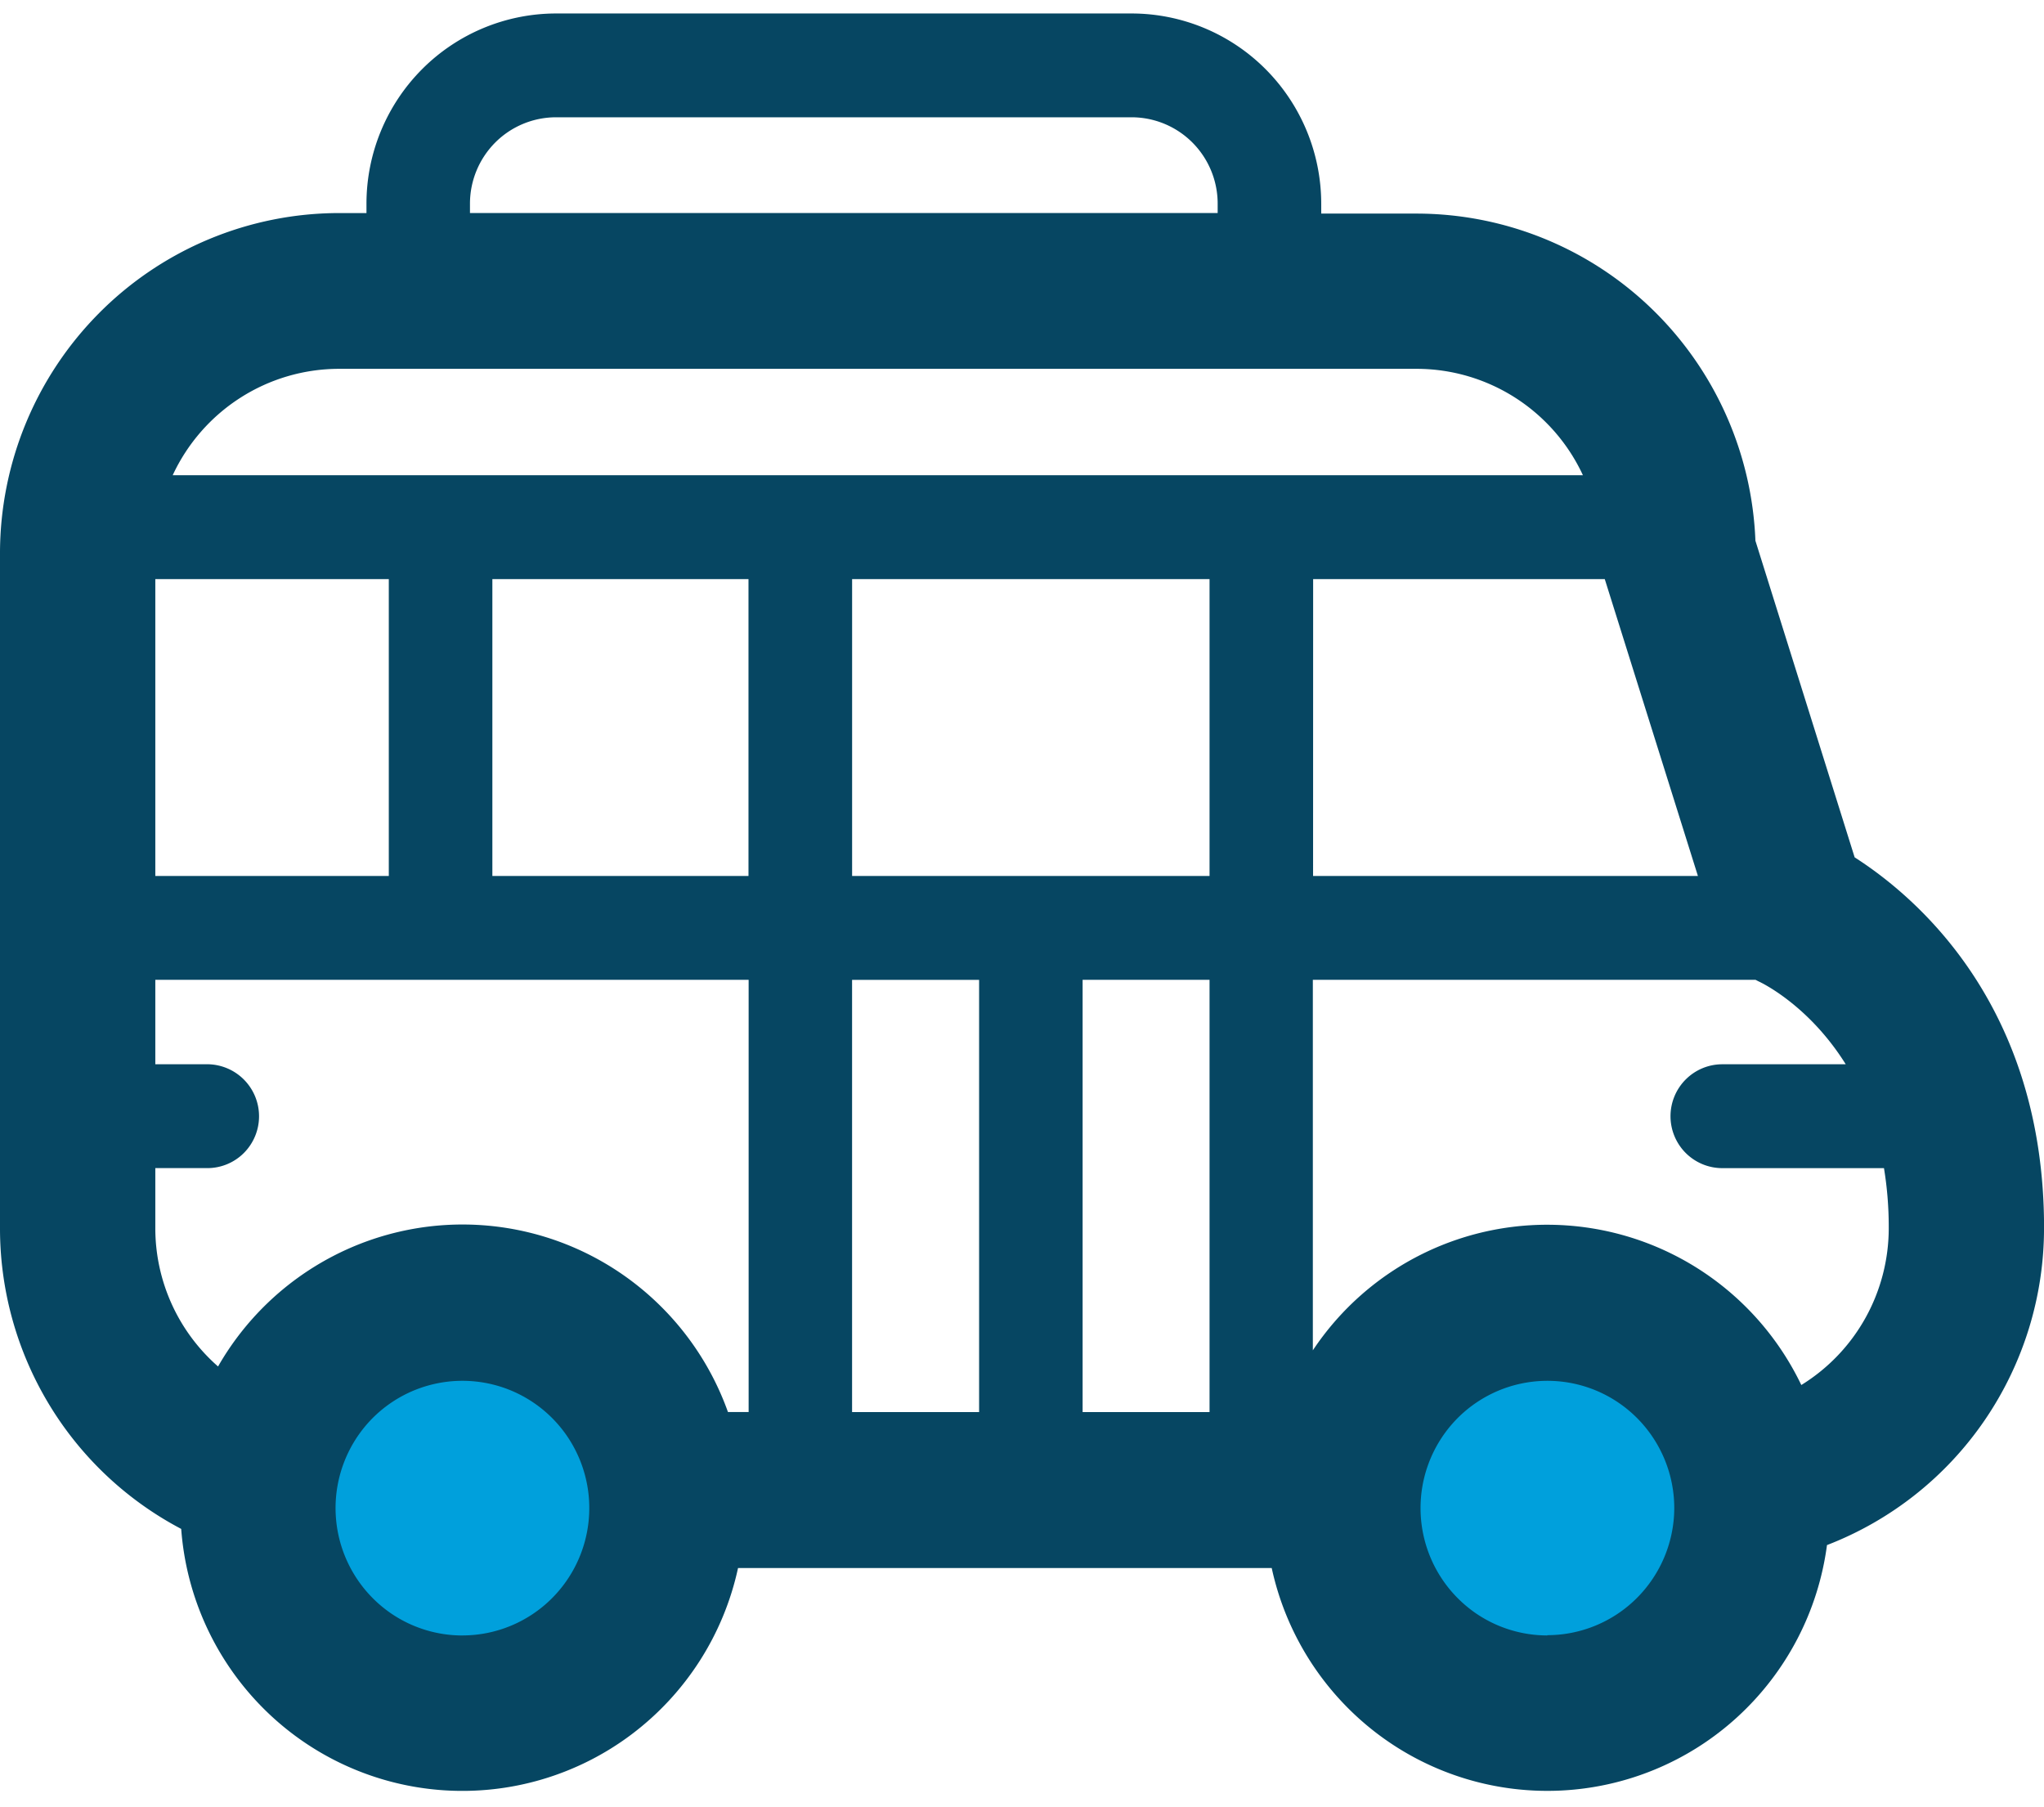
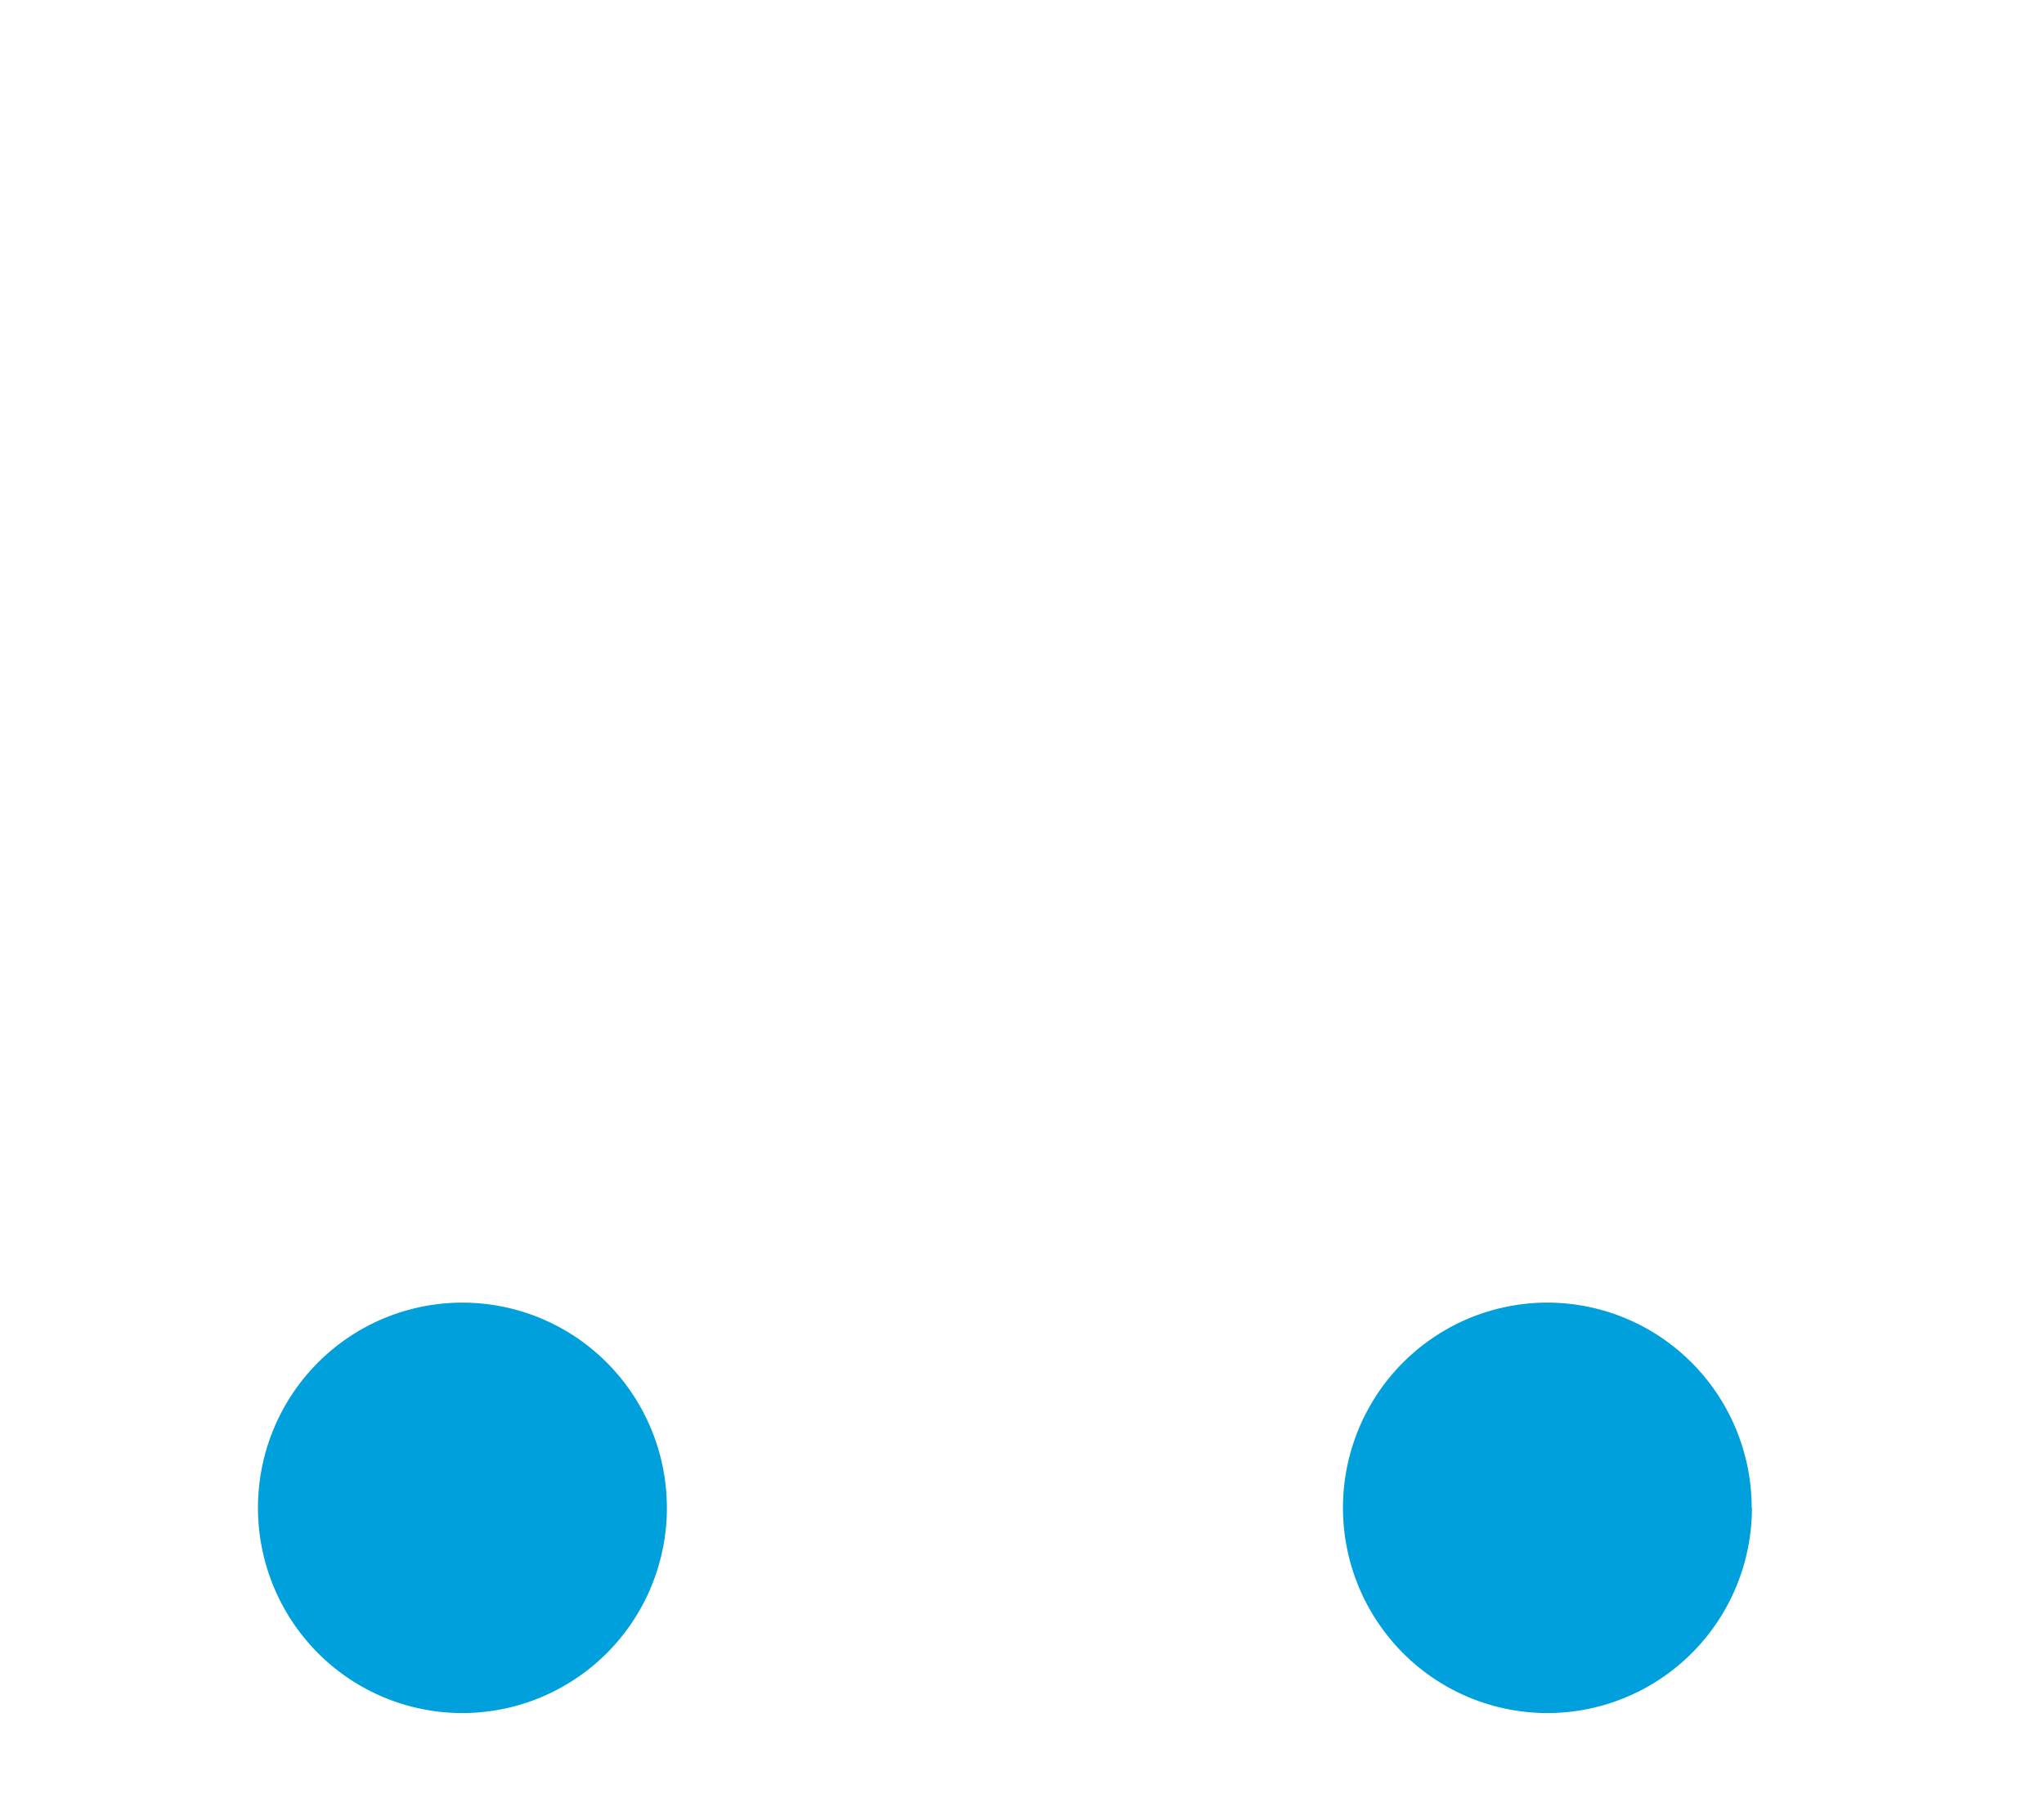
<svg xmlns="http://www.w3.org/2000/svg" width="69" height="61" fill="none">
  <g clip-path="url(#clip0_907_1451)">
    <path d="M22.513 50.897a6.95 6.95 0 01-1.163 3.849 6.908 6.908 0 01-3.098 2.55 6.88 6.88 0 01-7.523-1.5 6.95 6.95 0 01-1.496-7.549 6.922 6.922 0 012.542-3.11A6.886 6.886 0 0120.49 46a6.94 6.94 0 012.022 4.898zm36.627 0c0 1.37-.405 2.709-1.163 3.848a6.909 6.909 0 01-3.097 2.551 6.881 6.881 0 01-7.521-1.498 6.949 6.949 0 01-1.501-7.546 6.922 6.922 0 012.538-3.11 6.886 6.886 0 013.833-1.172c1.83 0 3.587.73 4.881 2.03a6.94 6.94 0 012.022 4.897" fill="#00A0DC" />
-     <path d="M69.002 41.45c0-7.493-4.282-11.158-6.394-12.51l-3.35-10.688a11.51 11.51 0 00-3.501-7.83 11.43 11.43 0 00-7.93-3.212h-3.226v-.335a6.439 6.439 0 00-1.876-4.538A6.395 6.395 0 0038.203.455H18.767a6.393 6.393 0 00-4.52 1.882 6.437 6.437 0 00-1.876 4.538v.317h-.93a11.434 11.434 0 00-8.086 3.367A11.514 11.514 0 000 18.672V41.45a11.482 11.482 0 001.645 5.937 11.429 11.429 0 004.472 4.222 9.568 9.568 0 002.777 6.061 9.497 9.497 0 0012.428.873 9.557 9.557 0 003.592-5.613H42.93a9.56 9.56 0 003.484 5.53 9.5 9.5 0 0012.24-.506 9.566 9.566 0 003.02-5.799 11.43 11.43 0 005.32-4.21 11.492 11.492 0 002.007-6.495m-32.455-8.376h4.285v14.591h-4.285v-14.59zm-3.494 14.591h-4.288v-14.59h4.288v14.59zm-4.288-28.117h12.067v10.02H28.765v-10.02zm-23.522 0h7.883v10.02H5.243v-10.02zm11.379 0h8.646v10.02h-8.646v-10.02zm27.706 0h9.846l3.144 10.02H44.326l.002-10.02zM15.865 6.874c0-.773.307-1.513.85-2.06a2.901 2.901 0 012.052-.855h19.436c.77.001 1.508.309 2.052.855a2.92 2.92 0 01.85 2.06v.317h-25.24v-.317zM11.44 12.45h36.387a6.182 6.182 0 013.325.976 6.212 6.212 0 012.283 2.615H5.83a6.216 6.216 0 012.285-2.615 6.185 6.185 0 013.325-.976M5.243 39.43H7c.463 0 .908-.184 1.235-.513A1.756 1.756 0 007 35.924H5.243v-2.85h20.029v14.59h-.698a9.55 9.55 0 00-3.141-4.337 9.49 9.49 0 00-10.216-.913 9.533 9.533 0 00-3.856 3.712 6.205 6.205 0 01-2.118-4.683V39.43zM15.61 55.206a4.272 4.272 0 01-2.38-.725 4.312 4.312 0 01-.65-6.614 4.28 4.28 0 014.669-.931 4.287 4.287 0 011.923 1.583 4.31 4.31 0 01-.534 5.426 4.28 4.28 0 01-3.028 1.26m36.627 0a4.273 4.273 0 01-2.38-.723 4.311 4.311 0 01-.651-6.614 4.279 4.279 0 014.668-.932 4.287 4.287 0 011.922 1.583 4.31 4.31 0 01.723 2.388 4.312 4.312 0 01-1.262 3.034 4.282 4.282 0 01-3.028 1.255m8.577-8.447a9.544 9.544 0 00-3.232-3.76 9.499 9.499 0 00-13.256 2.592V33.074h14.944l.098.051c.027.01 1.674.761 2.947 2.8H58.14c-.464 0-.908.185-1.236.514a1.756 1.756 0 000 2.479c.328.328.772.513 1.236.513h5.458c.11.668.163 1.343.161 2.02a6.24 6.24 0 01-.785 3.034 6.206 6.206 0 01-2.162 2.264" fill="#064662" />
  </g>
  <defs>
    <clipPath id="clip0_907_1451">
      <path fill="#fff" transform="translate(0 .455)" d="M0 0h69v60H0z" />
    </clipPath>
  </defs>
</svg>